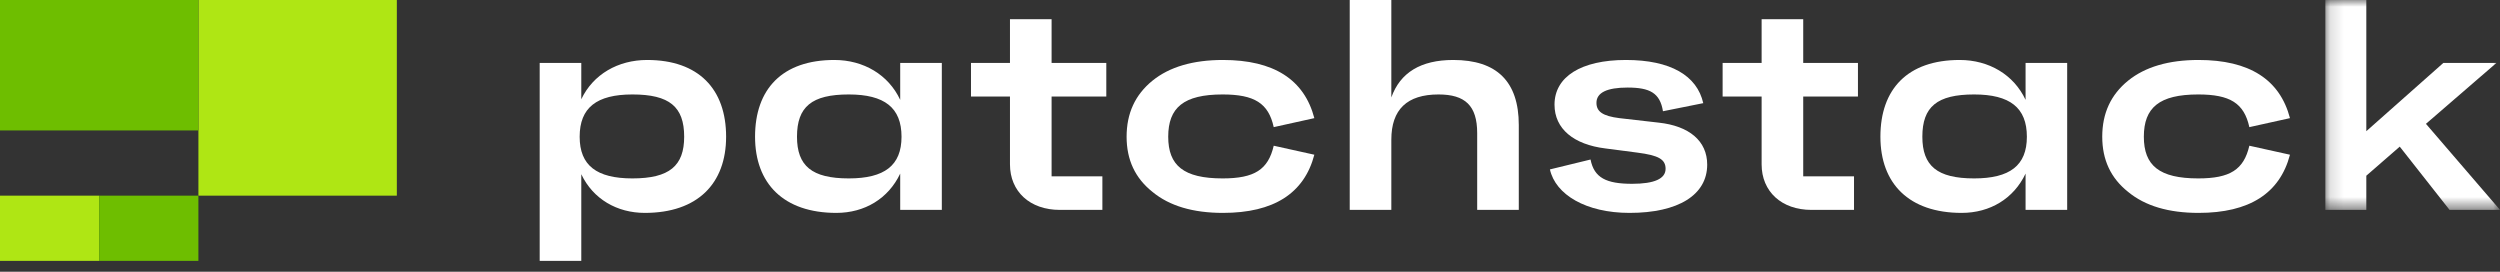
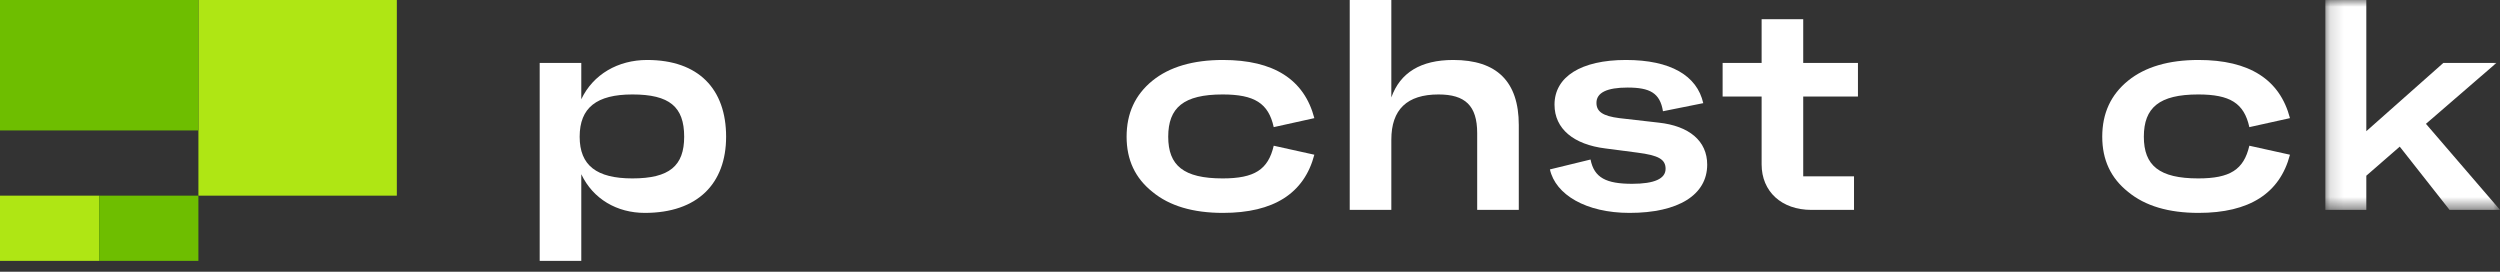
<svg xmlns="http://www.w3.org/2000/svg" width="184" height="20" viewBox="0 0 184 20" fill="none">
  <rect x="0" y="0" width="184" height="20" fill="#333333" stroke="none" />
  <path fill-rule="evenodd" clip-rule="evenodd" d="M50.355 10.063C50.355 7.856 49.271 6.952 46.545 6.952C43.917 6.952 42.663 7.923 42.663 10.063C42.663 12.182 43.917 13.131 46.545 13.131C49.271 13.131 50.355 12.204 50.355 10.063ZM53.442 10.063C53.442 13.506 51.344 15.669 47.462 15.669C45.412 15.669 43.652 14.654 42.783 12.822V19.2H39.721V4.634H42.783V7.305C43.652 5.473 45.484 4.414 47.631 4.414C51.417 4.414 53.442 6.554 53.442 10.063Z" fill="white" />
-   <path fill-rule="evenodd" clip-rule="evenodd" d="M66.352 10.063C66.352 7.923 65.098 6.952 62.469 6.952C59.744 6.952 58.659 7.856 58.659 10.063C58.659 12.204 59.744 13.131 62.469 13.131C65.098 13.131 66.352 12.182 66.352 10.063ZM66.255 4.634H69.318V15.448H66.255V12.778C65.387 14.61 63.651 15.669 61.553 15.669C57.67 15.669 55.572 13.506 55.572 10.063C55.572 6.554 57.574 4.414 61.408 4.414C63.554 4.414 65.387 5.495 66.255 7.349V4.634Z" fill="white" />
-   <path fill-rule="evenodd" clip-rule="evenodd" d="M81.424 7.106H77.397V12.977H81.135V15.448H78C75.805 15.448 74.334 14.102 74.334 12.094V7.106H71.465V4.634H74.334V1.412H77.397V4.634H81.424V7.106Z" fill="white" />
  <path fill-rule="evenodd" clip-rule="evenodd" d="M93.746 10.725L96.736 11.387C95.989 14.234 93.746 15.669 90.008 15.669C87.814 15.669 86.077 15.161 84.823 14.124C83.545 13.109 82.918 11.763 82.918 10.063C82.918 8.342 83.545 6.974 84.823 5.936C86.077 4.921 87.814 4.414 90.008 4.414C93.746 4.414 95.989 5.848 96.736 8.695L93.746 9.357C93.36 7.592 92.323 6.952 89.984 6.952C87.114 6.952 85.981 7.923 85.981 10.063C85.981 12.182 87.114 13.131 89.984 13.131C92.323 13.131 93.336 12.491 93.746 10.725Z" fill="white" />
  <path fill-rule="evenodd" clip-rule="evenodd" d="M111.783 9.203V15.448H108.721V9.798C108.721 7.768 107.828 6.952 105.875 6.952C103.56 6.952 102.402 8.055 102.402 10.284V15.448H99.34V0H102.402V7.172C103.053 5.341 104.573 4.414 106.96 4.414C110.167 4.414 111.783 6.003 111.783 9.203Z" fill="white" />
  <path fill-rule="evenodd" clip-rule="evenodd" d="M114.074 12.469L117.064 11.741C117.33 13.087 118.222 13.528 120.127 13.528C121.767 13.528 122.587 13.153 122.587 12.425C122.587 11.719 122.056 11.432 120.513 11.233L118.15 10.924C115.834 10.637 114.412 9.49 114.412 7.702C114.412 5.65 116.365 4.414 119.669 4.414C122.949 4.414 124.902 5.561 125.36 7.592L122.394 8.187C122.177 6.841 121.43 6.444 119.79 6.444C118.27 6.444 117.499 6.819 117.499 7.57C117.499 8.21 117.957 8.541 119.187 8.695L122.081 9.026C124.323 9.269 125.65 10.373 125.65 12.116C125.65 14.345 123.527 15.669 119.934 15.669C116.727 15.669 114.484 14.323 114.074 12.469Z" fill="white" />
  <path fill-rule="evenodd" clip-rule="evenodd" d="M136.745 7.106H132.717V12.977H136.455V15.448H133.32C131.126 15.448 129.655 14.102 129.655 12.094V7.106H126.785V4.634H129.655V1.412H132.717V4.634H136.745V7.106Z" fill="white" />
-   <path fill-rule="evenodd" clip-rule="evenodd" d="M149.178 10.063C149.178 7.923 147.924 6.952 145.296 6.952C142.57 6.952 141.485 7.856 141.485 10.063C141.485 12.204 142.57 13.131 145.296 13.131C147.924 13.131 149.178 12.182 149.178 10.063ZM149.082 4.634H152.144V15.448H149.082V12.778C148.214 14.61 146.477 15.669 144.379 15.669C140.497 15.669 138.398 13.506 138.398 10.063C138.398 6.554 140.4 4.414 144.234 4.414C146.381 4.414 148.214 5.495 149.082 7.349V4.634Z" fill="white" />
  <path fill-rule="evenodd" clip-rule="evenodd" d="M165.552 10.725L168.542 11.387C167.795 14.234 165.552 15.669 161.814 15.669C159.62 15.669 157.884 15.161 156.63 14.124C155.352 13.109 154.725 11.763 154.725 10.063C154.725 8.342 155.352 6.974 156.63 5.936C157.884 4.921 159.62 4.414 161.814 4.414C165.552 4.414 167.795 5.848 168.542 8.695L165.552 9.357C165.166 7.592 164.129 6.952 161.79 6.952C158.921 6.952 157.787 7.923 157.787 10.063C157.787 12.182 158.921 13.131 161.79 13.131C164.129 13.131 165.143 12.491 165.552 10.725Z" fill="white" />
  <mask id="mask0_0_3574" style="mask-type:alpha" maskUnits="userSpaceOnUse" x="171" y="0" width="13" height="16">
    <path fill-rule="evenodd" clip-rule="evenodd" d="M171.146 0H184V15.448H171.146V0Z" fill="white" />
  </mask>
  <g mask="url(#mask0_0_3574)">
    <path fill-rule="evenodd" clip-rule="evenodd" d="M180.286 15.448L176.621 10.792L174.161 12.932V15.448H171.146V0H174.161V9.655L179.828 4.634H183.735L178.55 9.114L184 15.448H180.286Z" fill="white" />
  </g>
  <path fill-rule="evenodd" clip-rule="evenodd" d="M0 19.2H7.302V14.4H0V19.2Z" fill="#AFE614" />
  <path fill-rule="evenodd" clip-rule="evenodd" d="M7.301 19.2H14.602V14.4H7.301V19.2Z" fill="#6EBE00" />
  <path fill-rule="evenodd" clip-rule="evenodd" d="M14.604 14.4H29.207V0H14.604V14.4Z" fill="#AFE614" />
  <path fill-rule="evenodd" clip-rule="evenodd" d="M0 9.6H14.603V0H0V9.6Z" fill="#6EBE00" />
</svg>